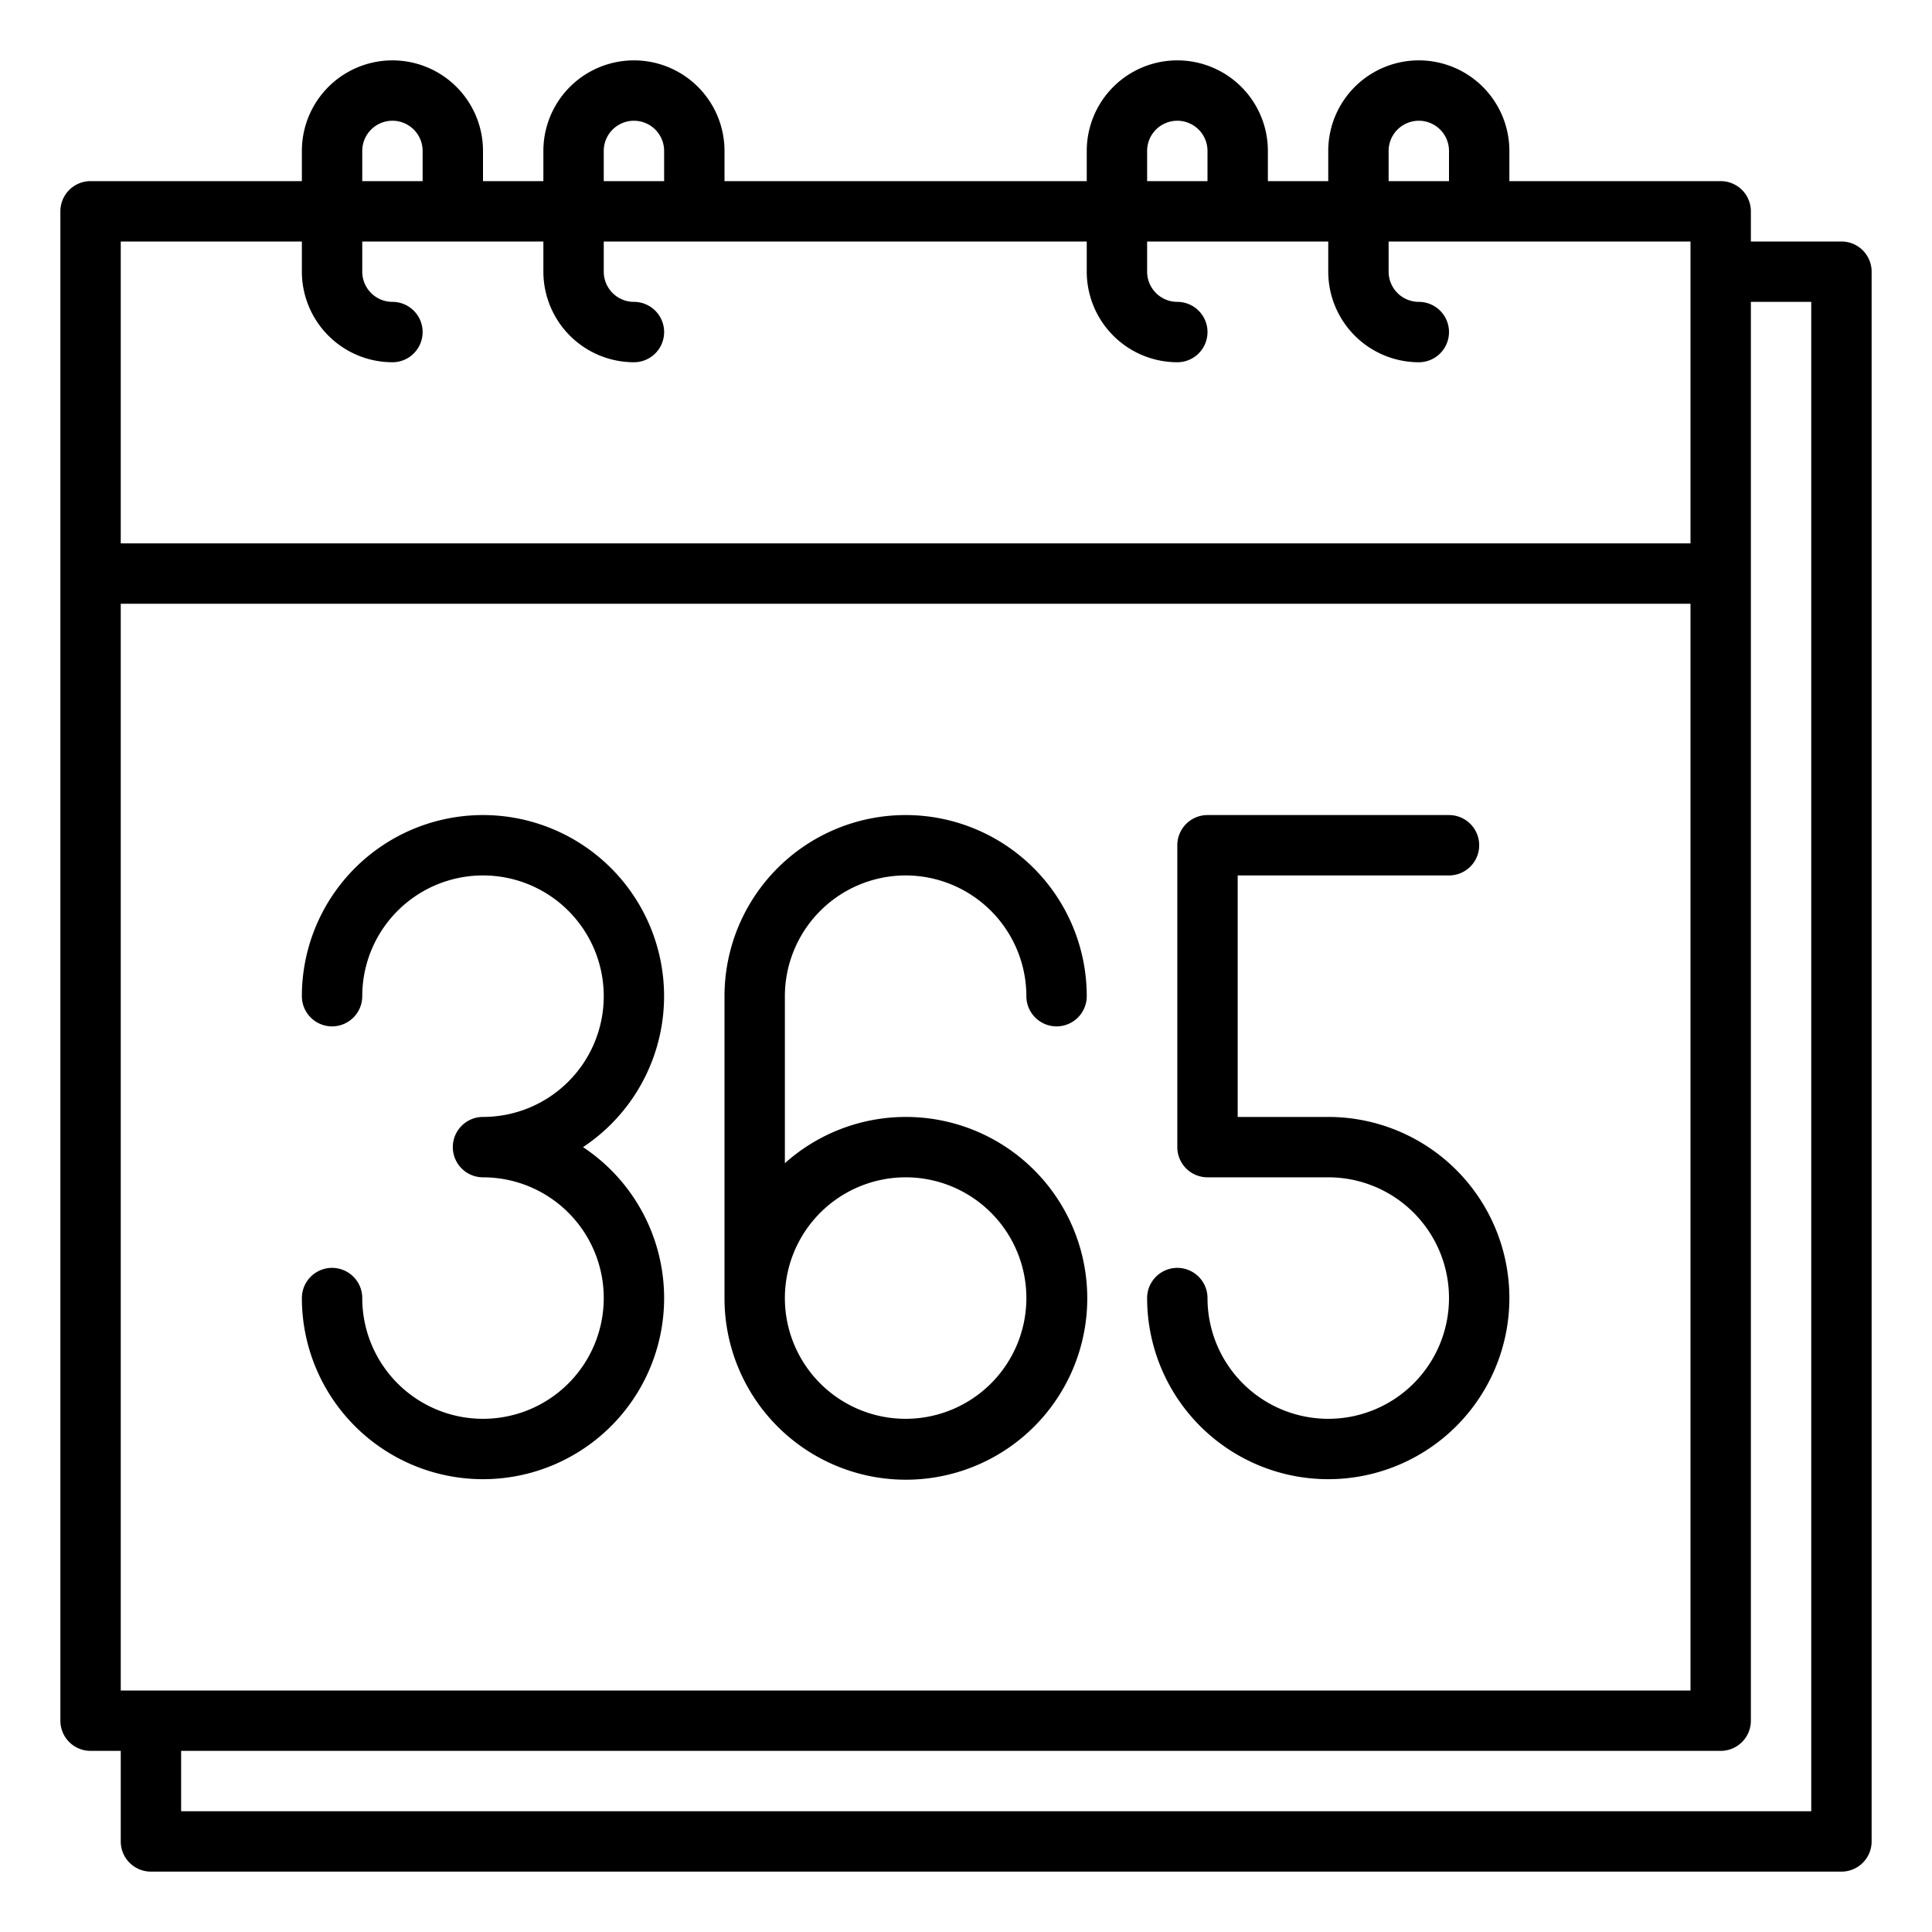
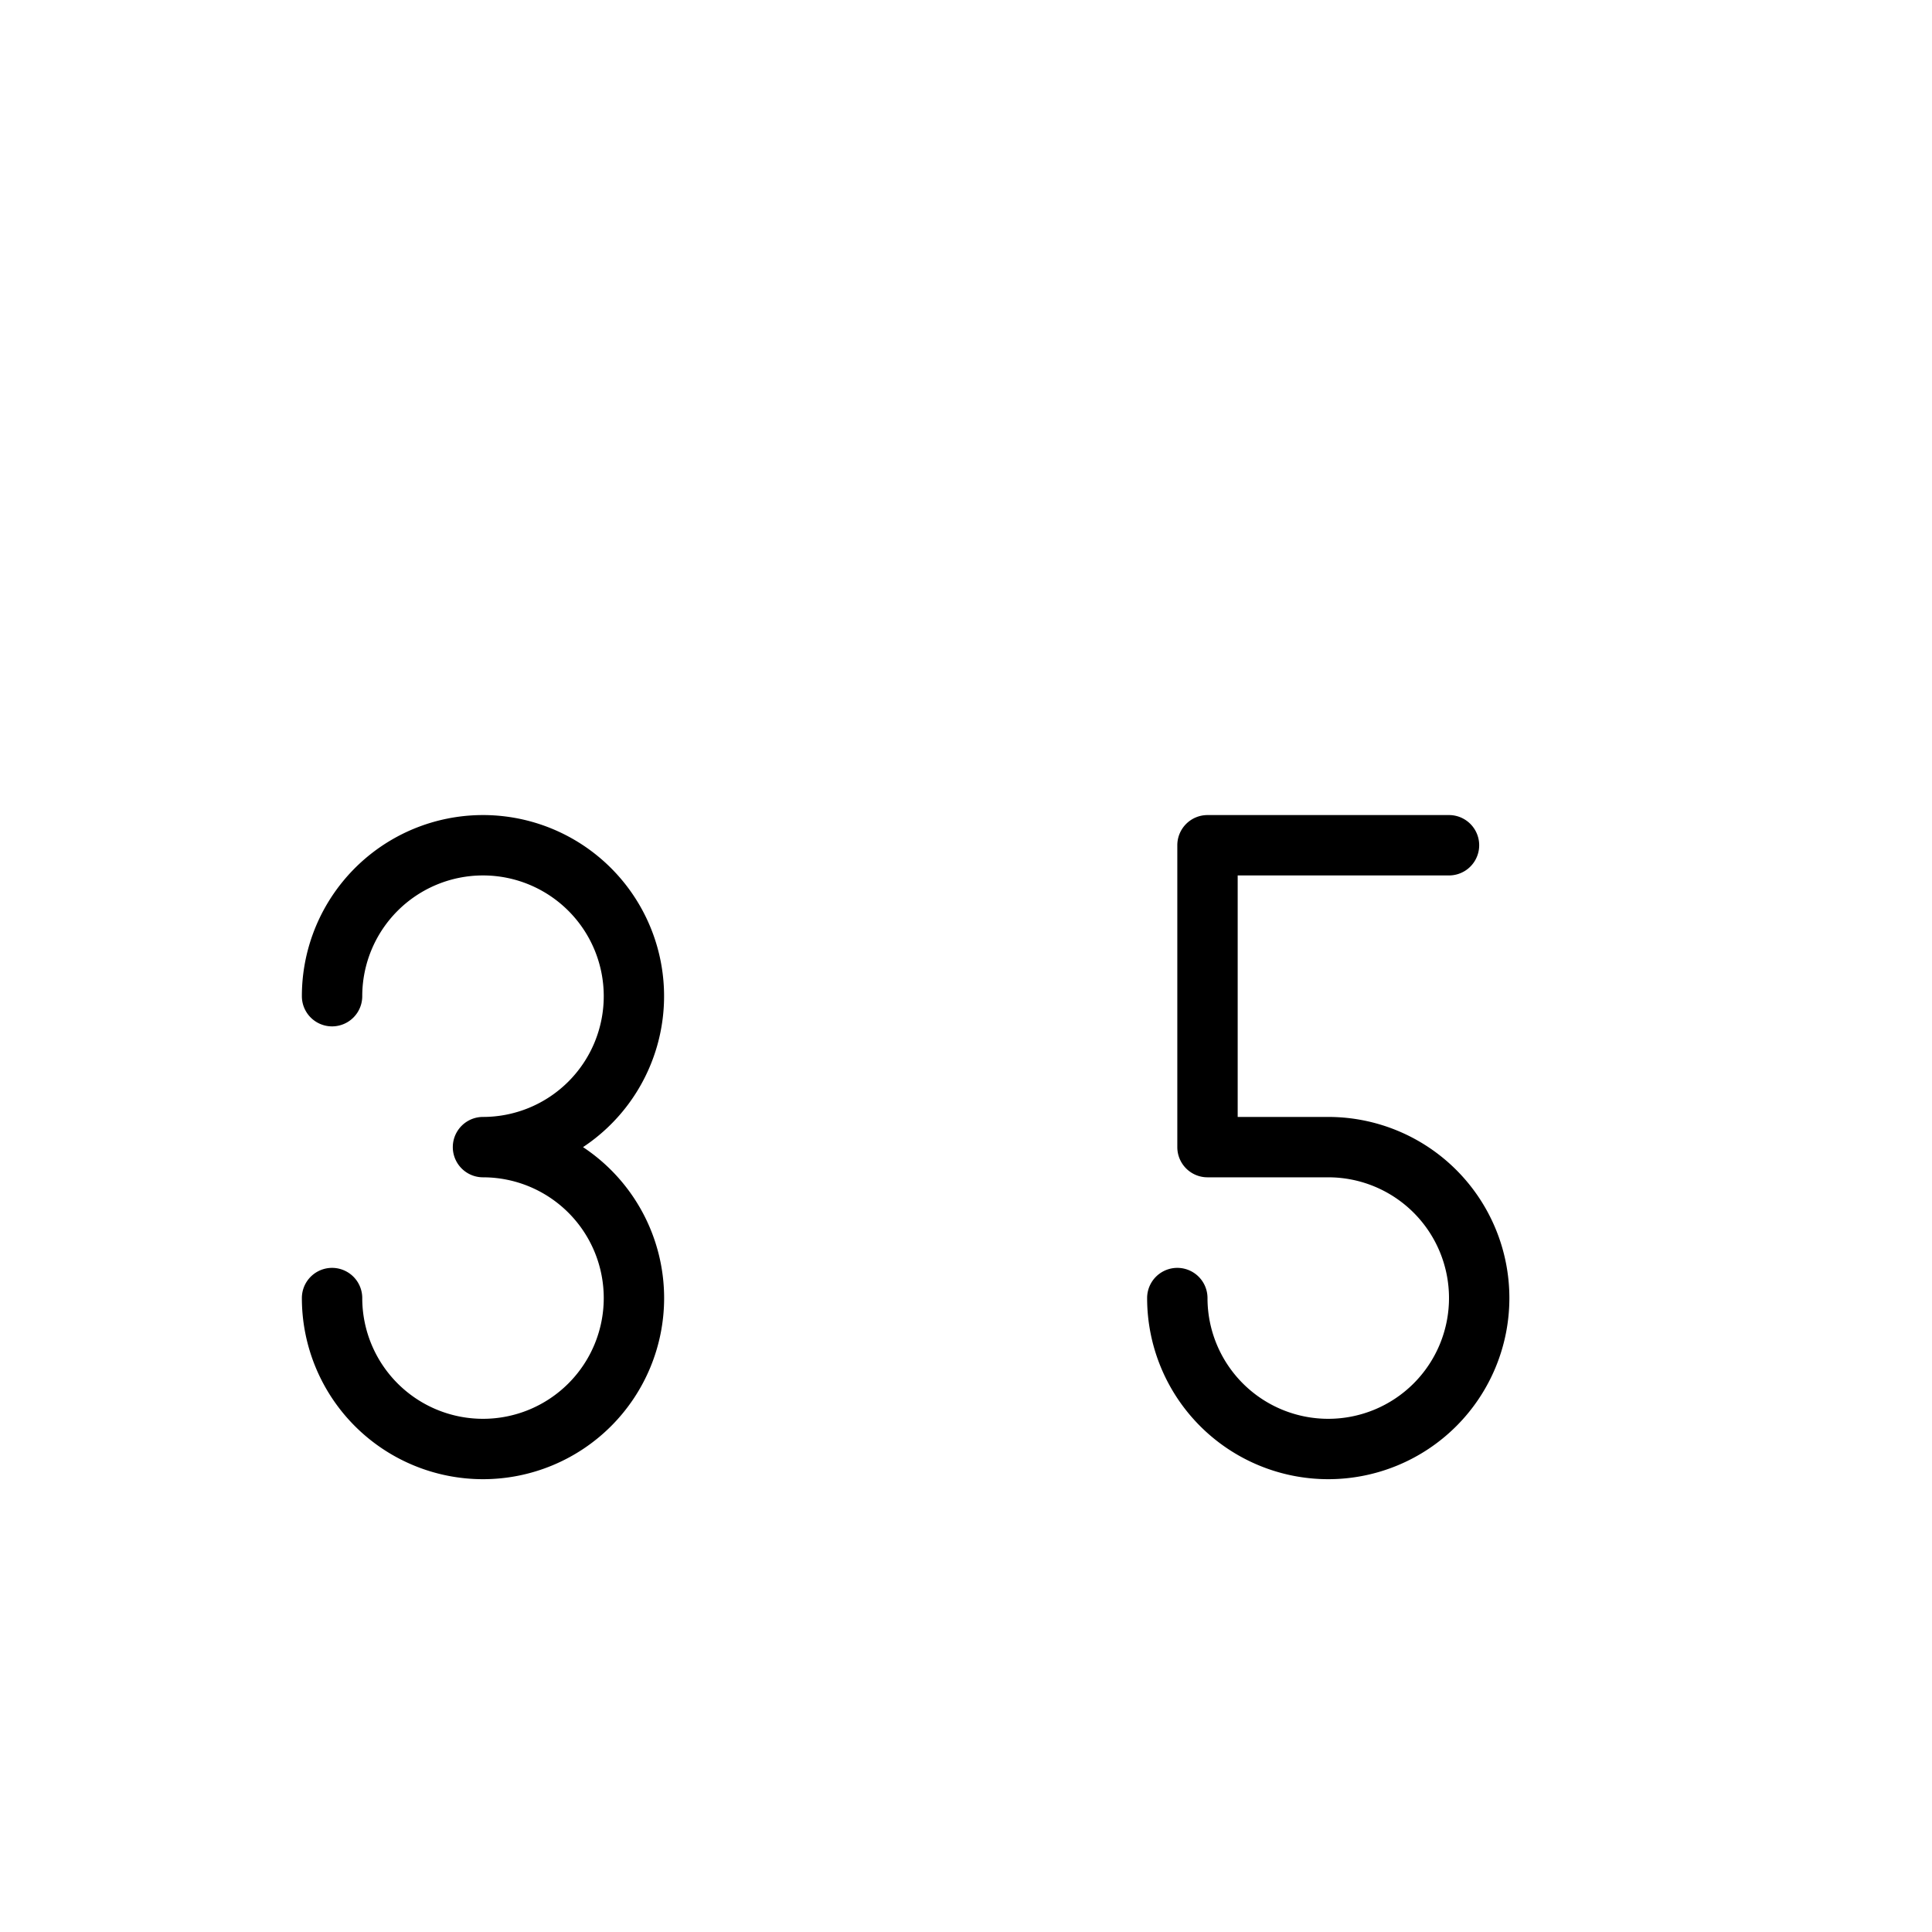
<svg xmlns="http://www.w3.org/2000/svg" id="Outline" viewBox="0 0 512 512" width="512" height="512">
-   <path d="M488,64H464V56a8,8,0,0,0-8-8H400V40a24,24,0,0,0-48,0v8H336V40a24,24,0,0,0-48,0v8H192V40a24,24,0,0,0-48,0v8H128V40a24,24,0,0,0-48,0v8H24a8,8,0,0,0-8,8V456a8,8,0,0,0,8,8h8v24a8,8,0,0,0,8,8H488a8,8,0,0,0,8-8V72A8,8,0,0,0,488,64ZM32,448V160H448V448ZM368,40a8,8,0,0,1,16,0v8H368Zm-64,0a8,8,0,0,1,16,0v8H304ZM160,40a8,8,0,0,1,16,0v8H160ZM96,40a8,8,0,0,1,16,0v8H96ZM80,64v8a24.028,24.028,0,0,0,24,24,8,8,0,0,0,0-16,8.009,8.009,0,0,1-8-8V64h48v8a24.028,24.028,0,0,0,24,24,8,8,0,0,0,0-16,8.009,8.009,0,0,1-8-8V64H288v8a24.028,24.028,0,0,0,24,24,8,8,0,0,0,0-16,8.009,8.009,0,0,1-8-8V64h48v8a24.028,24.028,0,0,0,24,24,8,8,0,0,0,0-16,8.009,8.009,0,0,1-8-8V64h80v80H32V64ZM480,480H48V464H456a8,8,0,0,0,8-8V80h16Z" />
  <path d="M176,344a47.994,47.994,0,0,0-21.493-40A47.994,47.994,0,1,0,80,264a8,8,0,0,0,16,0,32,32,0,1,1,32,32,8,8,0,0,0,0,16,32,32,0,1,1-32,32,8,8,0,0,0-16,0,48,48,0,0,0,96,0Z" />
  <path d="M352,296H328V232h56a8,8,0,0,0,0-16H320a8,8,0,0,0-8,8v80a8,8,0,0,0,8,8h32a32,32,0,1,1-32,32,8,8,0,0,0-16,0,48,48,0,1,0,48-48Z" />
-   <path d="M240,232a32.036,32.036,0,0,1,32,32,8,8,0,0,0,16,0,48,48,0,0,0-96,0v80a48.069,48.069,0,1,0,16-35.739V264A32.036,32.036,0,0,1,240,232Zm0,80a32,32,0,1,1-32,32A32.036,32.036,0,0,1,240,312Z" />
</svg>